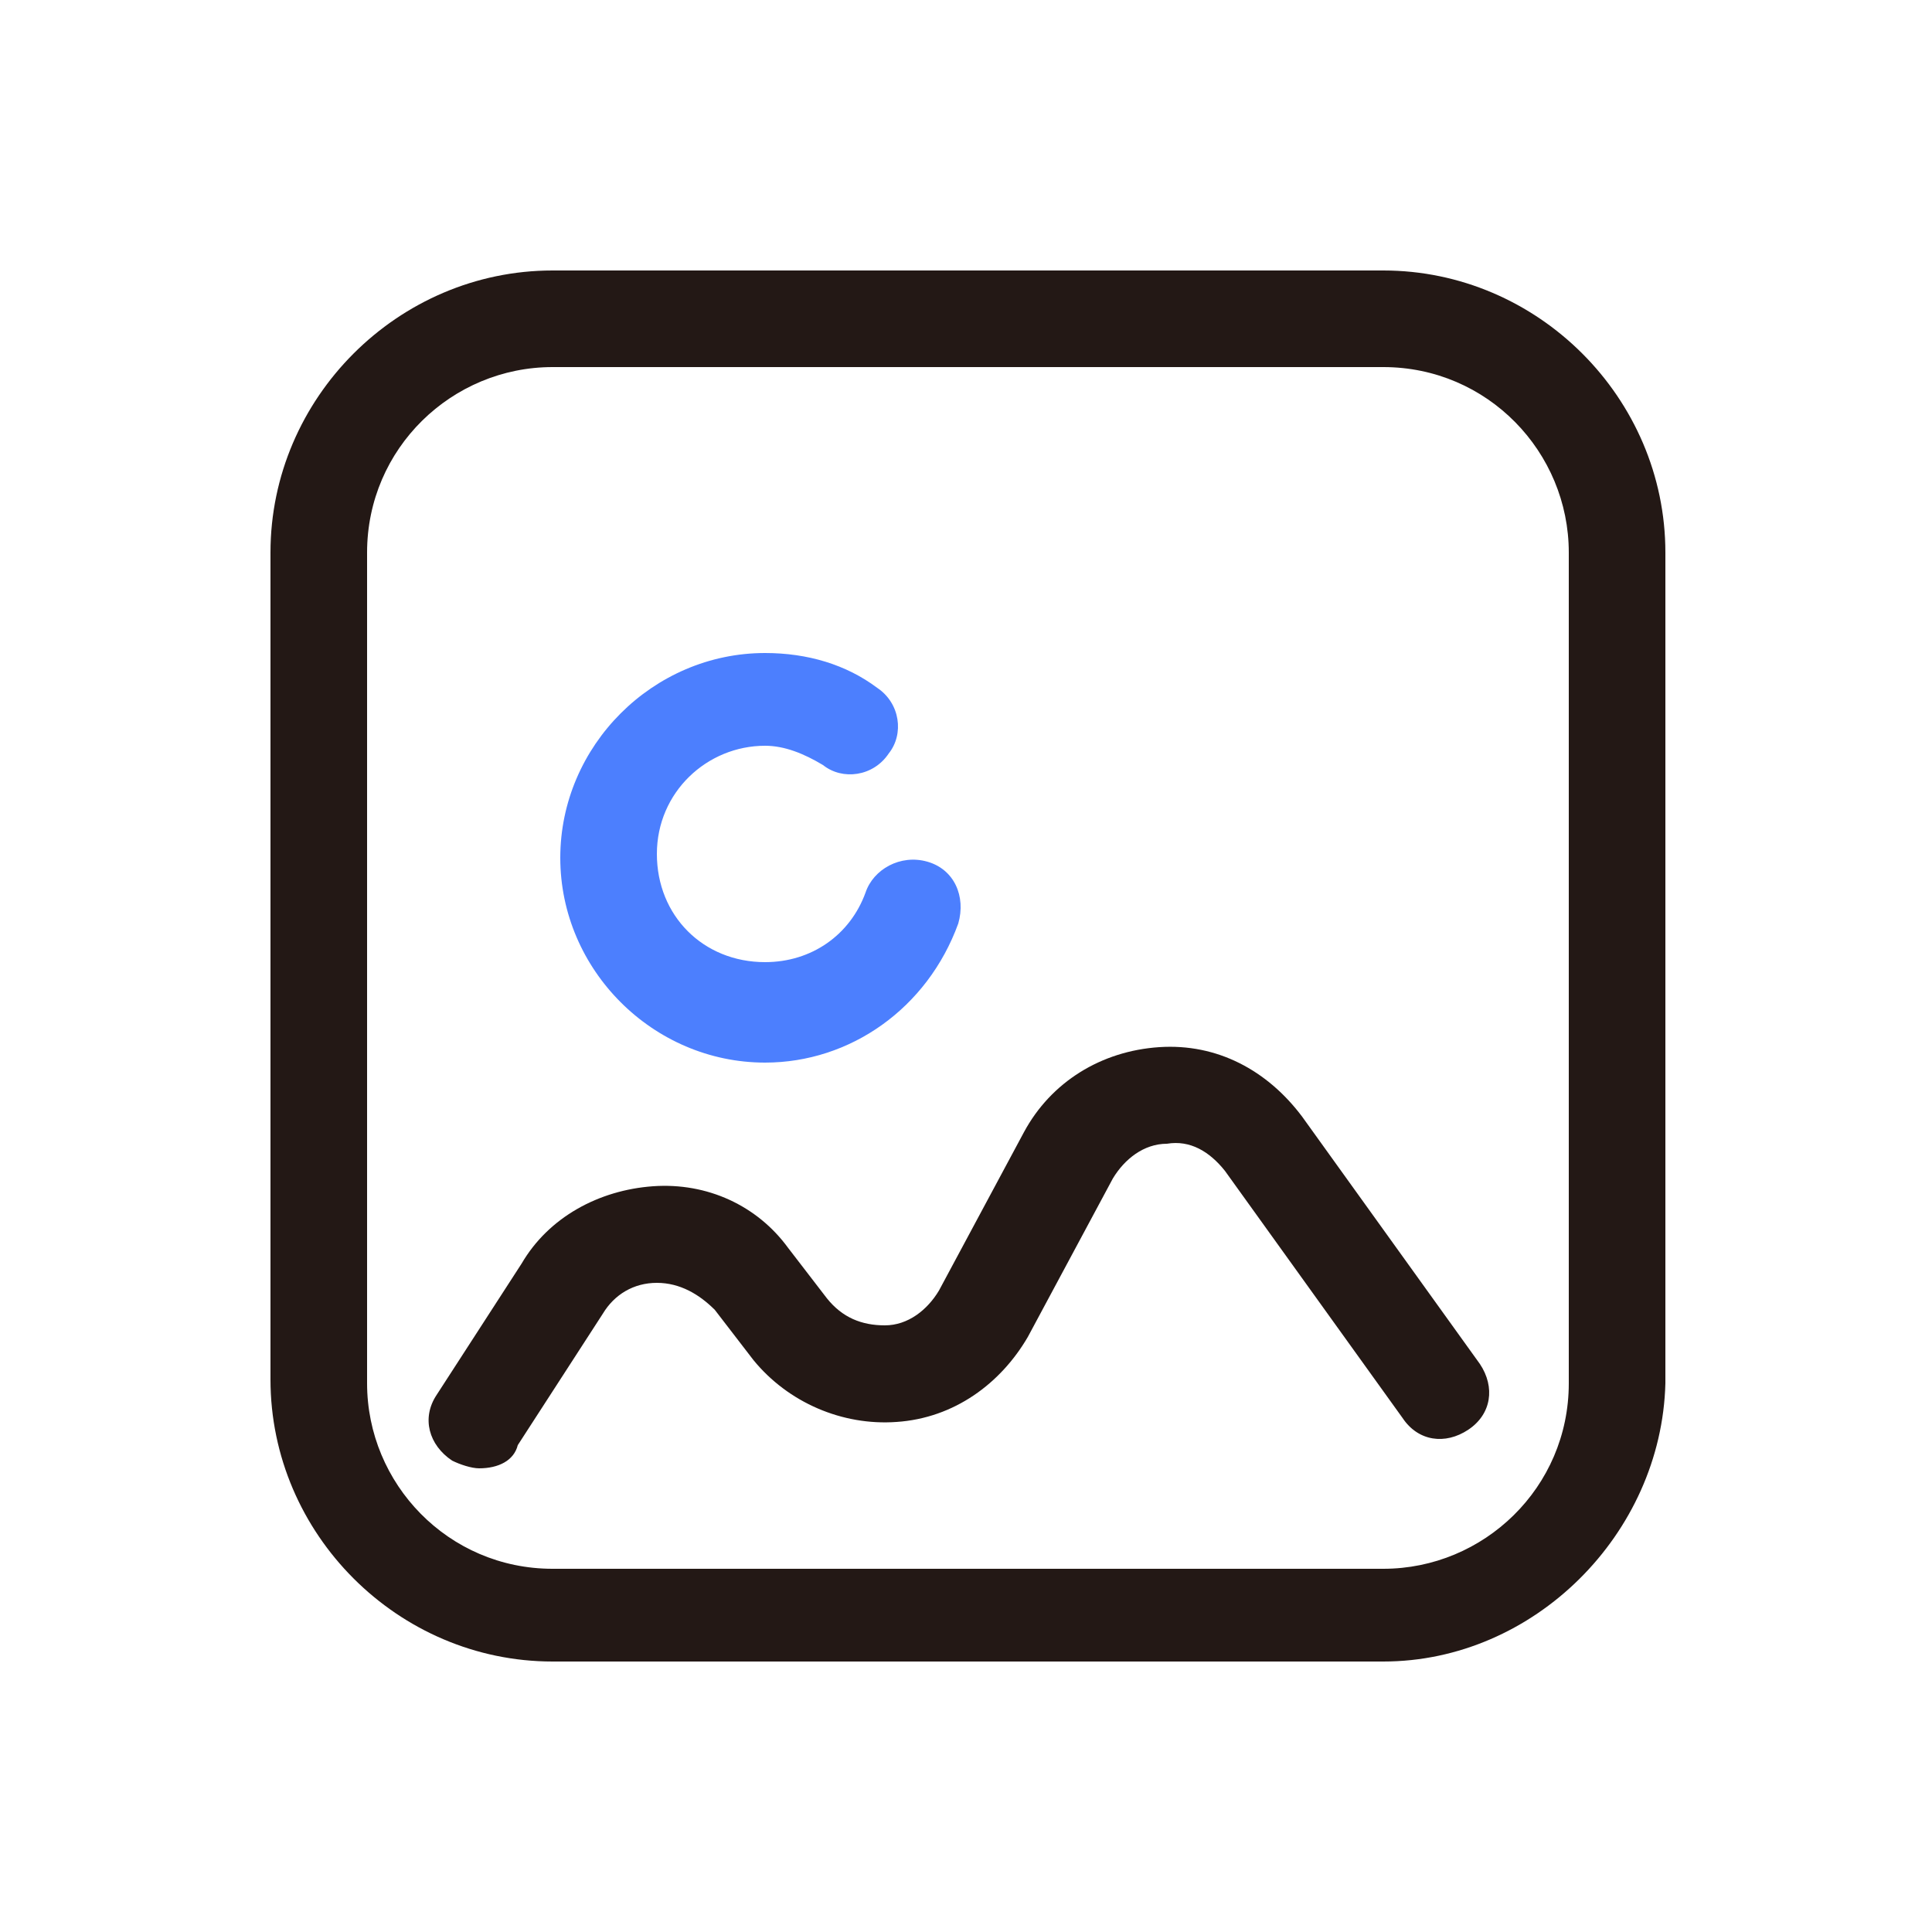
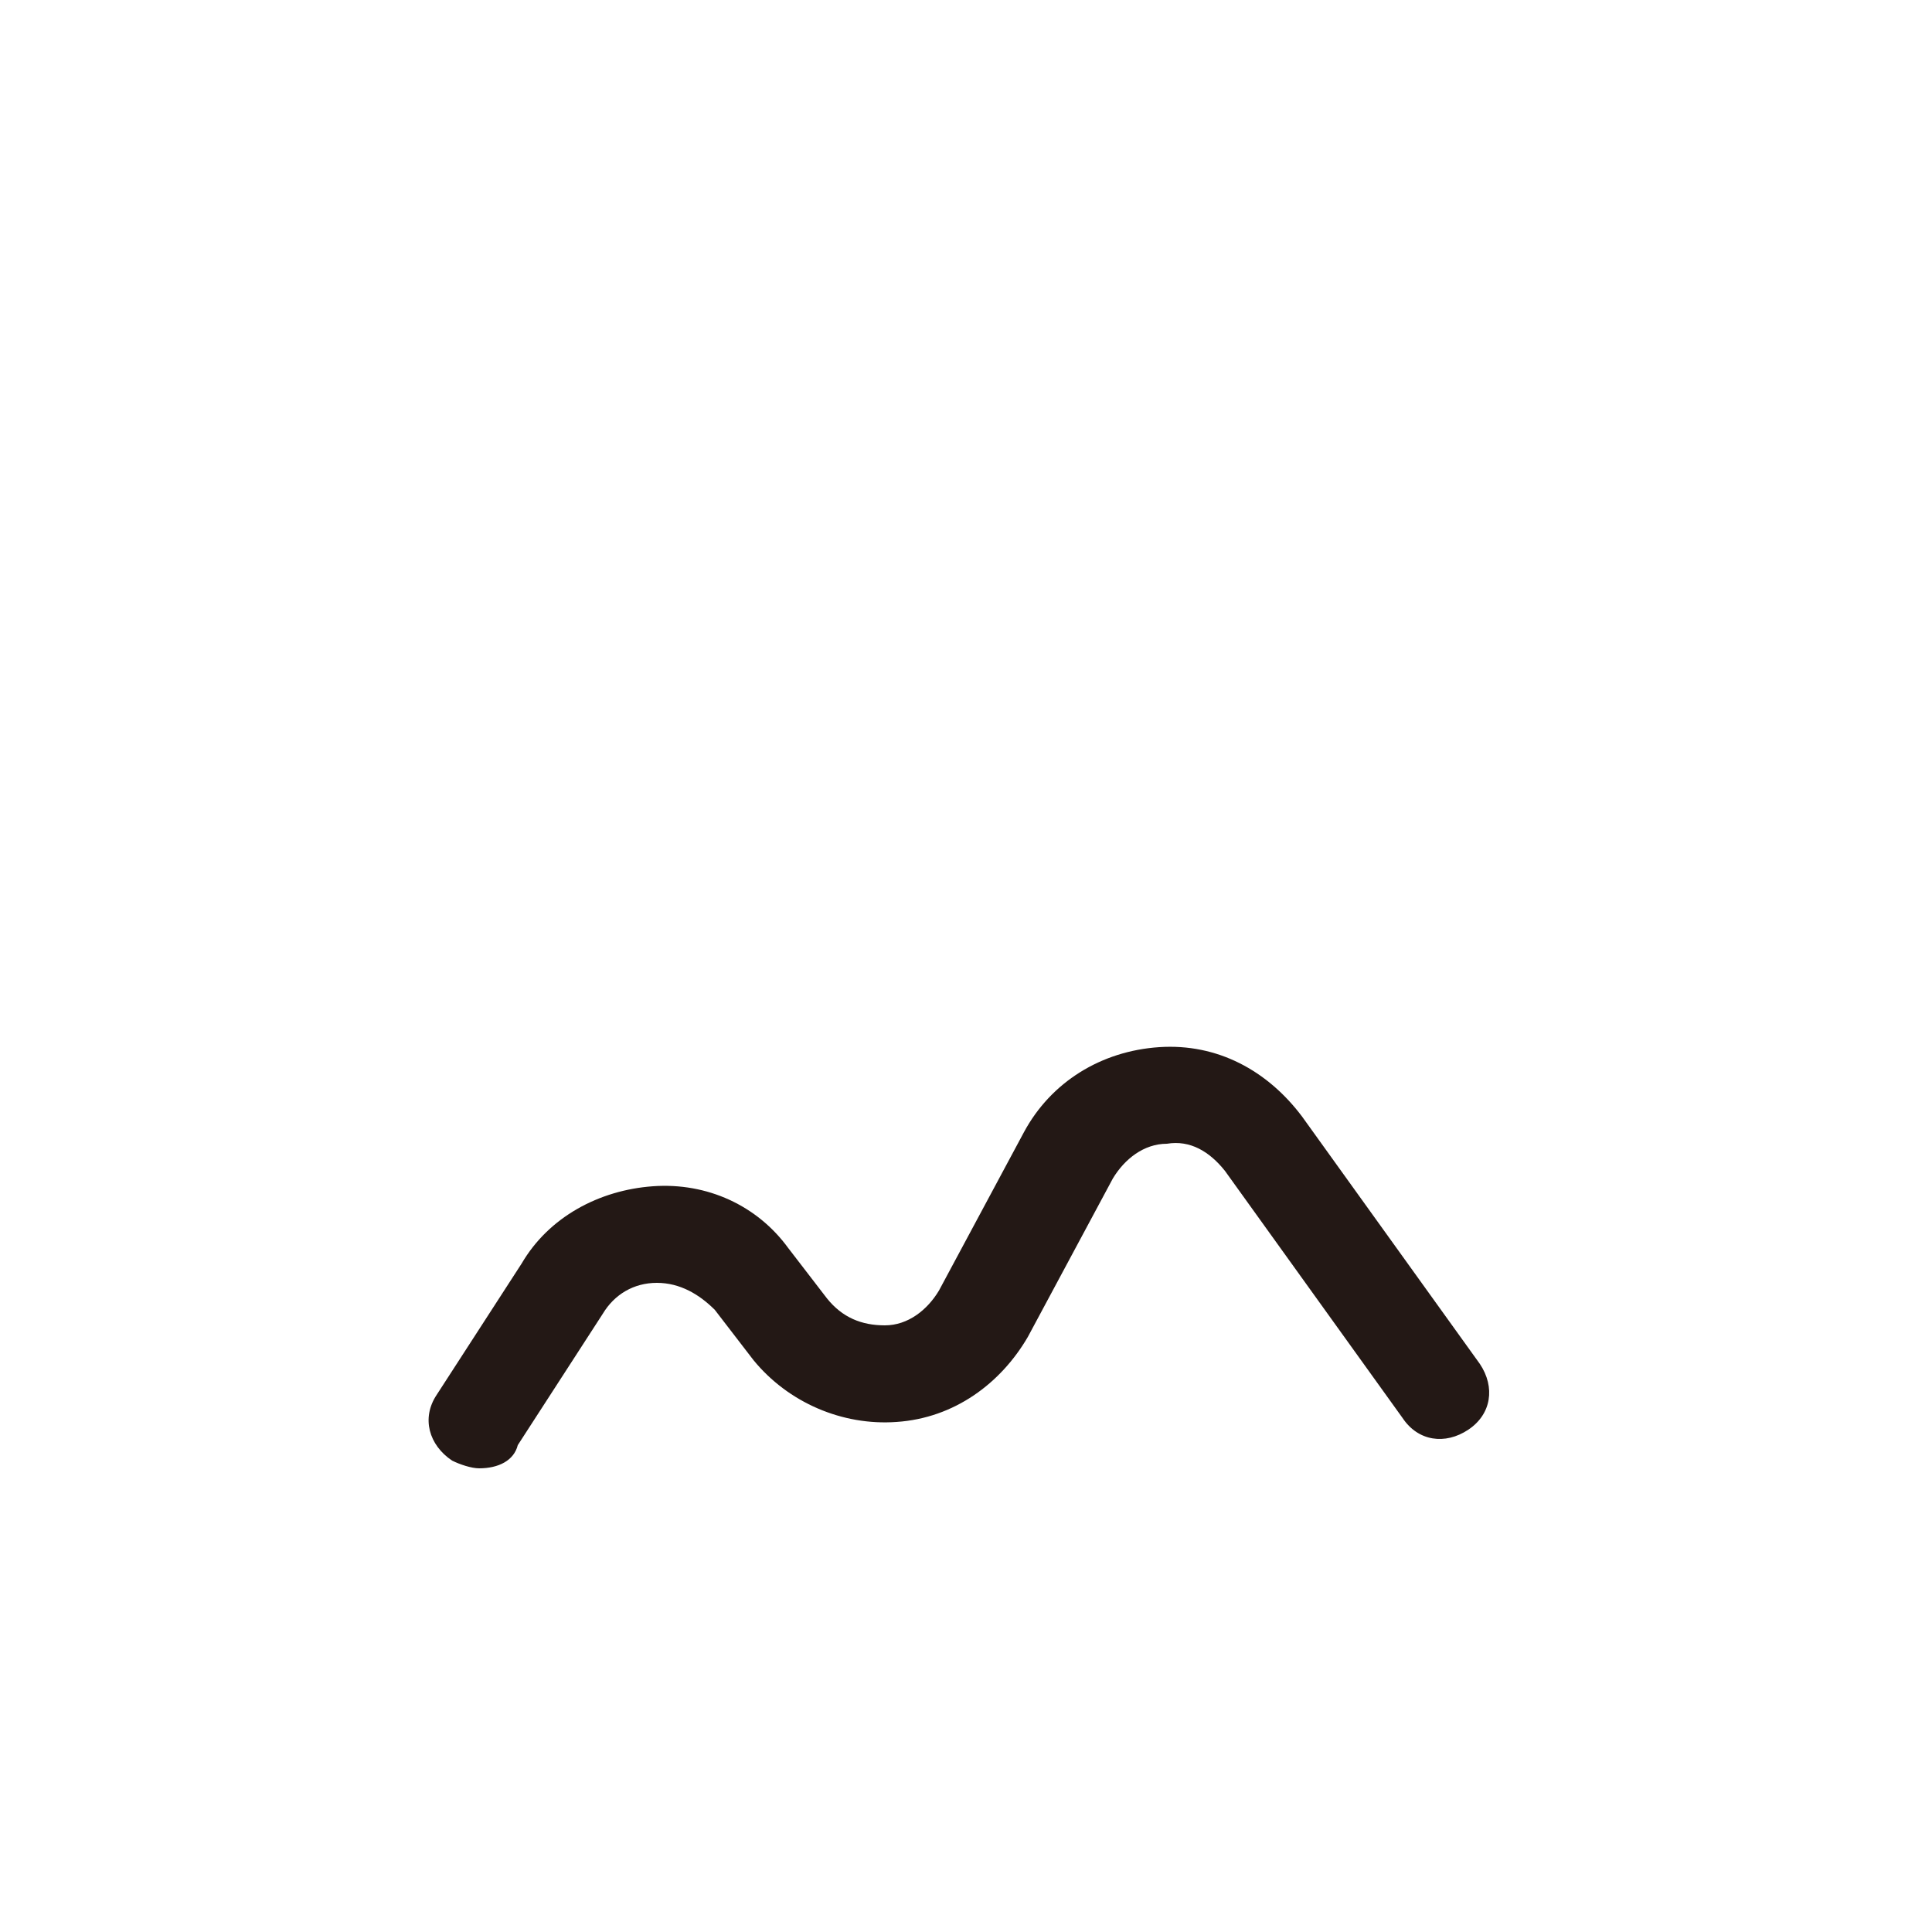
<svg xmlns="http://www.w3.org/2000/svg" t="1732712762387" class="icon" viewBox="0 0 1024 1024" version="1.1" p-id="23295" width="150" height="150">
-   <path d="M733.184 880.64H292.864c-81.92 0-149.504-67.584-149.504-149.504V292.864c0-81.92 67.584-149.504 149.504-149.504h440.32c81.92 0 149.504 67.584 149.504 149.504v440.32c-2.048 79.872-69.632 147.456-149.504 147.456zM292.864 194.56c-53.248 0-98.304 43.008-98.304 98.304v440.32c0 53.248 43.008 98.304 98.304 98.304h440.32c53.248 0 98.304-43.008 98.304-98.304V292.864c0-53.248-43.008-98.304-98.304-98.304H292.864z" fill="#231815" p-id="23296" />
  <path d="M253.952 778.24c-4.096 0-10.24-2.048-14.336-4.096-12.288-8.192-16.384-22.528-8.192-34.816l45.056-69.632c14.336-24.576 40.96-38.912 69.632-40.96 28.672-2.048 55.296 10.24 71.68 32.768l20.48 26.624c8.192 10.24 18.432 14.336 30.72 14.336s22.528-8.192 28.672-18.432l45.056-83.968c14.336-26.624 40.96-43.008 71.68-45.056 30.72-2.048 57.344 12.288 75.776 36.864l94.208 131.072c8.192 12.288 6.144 26.624-6.144 34.816-12.288 8.192-26.624 6.144-34.816-6.144l-94.208-131.072c-8.192-10.24-18.432-16.384-30.72-14.336-12.288 0-22.528 8.192-28.672 18.432l-45.056 83.968c-14.336 24.576-38.912 43.008-69.632 45.056-28.672 2.048-57.344-10.24-75.776-32.768l-20.48-26.624c-8.192-8.192-18.432-14.336-30.72-14.336s-22.528 6.144-28.672 16.384l-45.056 69.632c-2.048 8.192-10.24 12.288-20.48 12.288z" fill="#231815" p-id="23297" />
-   <path d="M405.504 563.2c-59.392 0-108.544-49.152-108.544-108.544s49.152-108.544 108.544-108.544c22.528 0 43.008 6.144 59.392 18.432 12.288 8.192 14.336 24.576 6.144 34.816-8.192 12.288-24.576 14.336-34.816 6.144-10.24-6.144-20.48-10.24-30.72-10.24-30.72 0-57.344 24.576-57.344 57.344s24.576 57.344 57.344 57.344c24.576 0 45.056-14.336 53.248-36.864 4.096-12.288 18.432-20.48 32.768-16.384 14.336 4.096 20.48 18.432 16.384 32.768-16.384 45.056-57.344 73.728-102.4 73.728z" fill="#4C7FFE" p-id="23298" />
</svg>